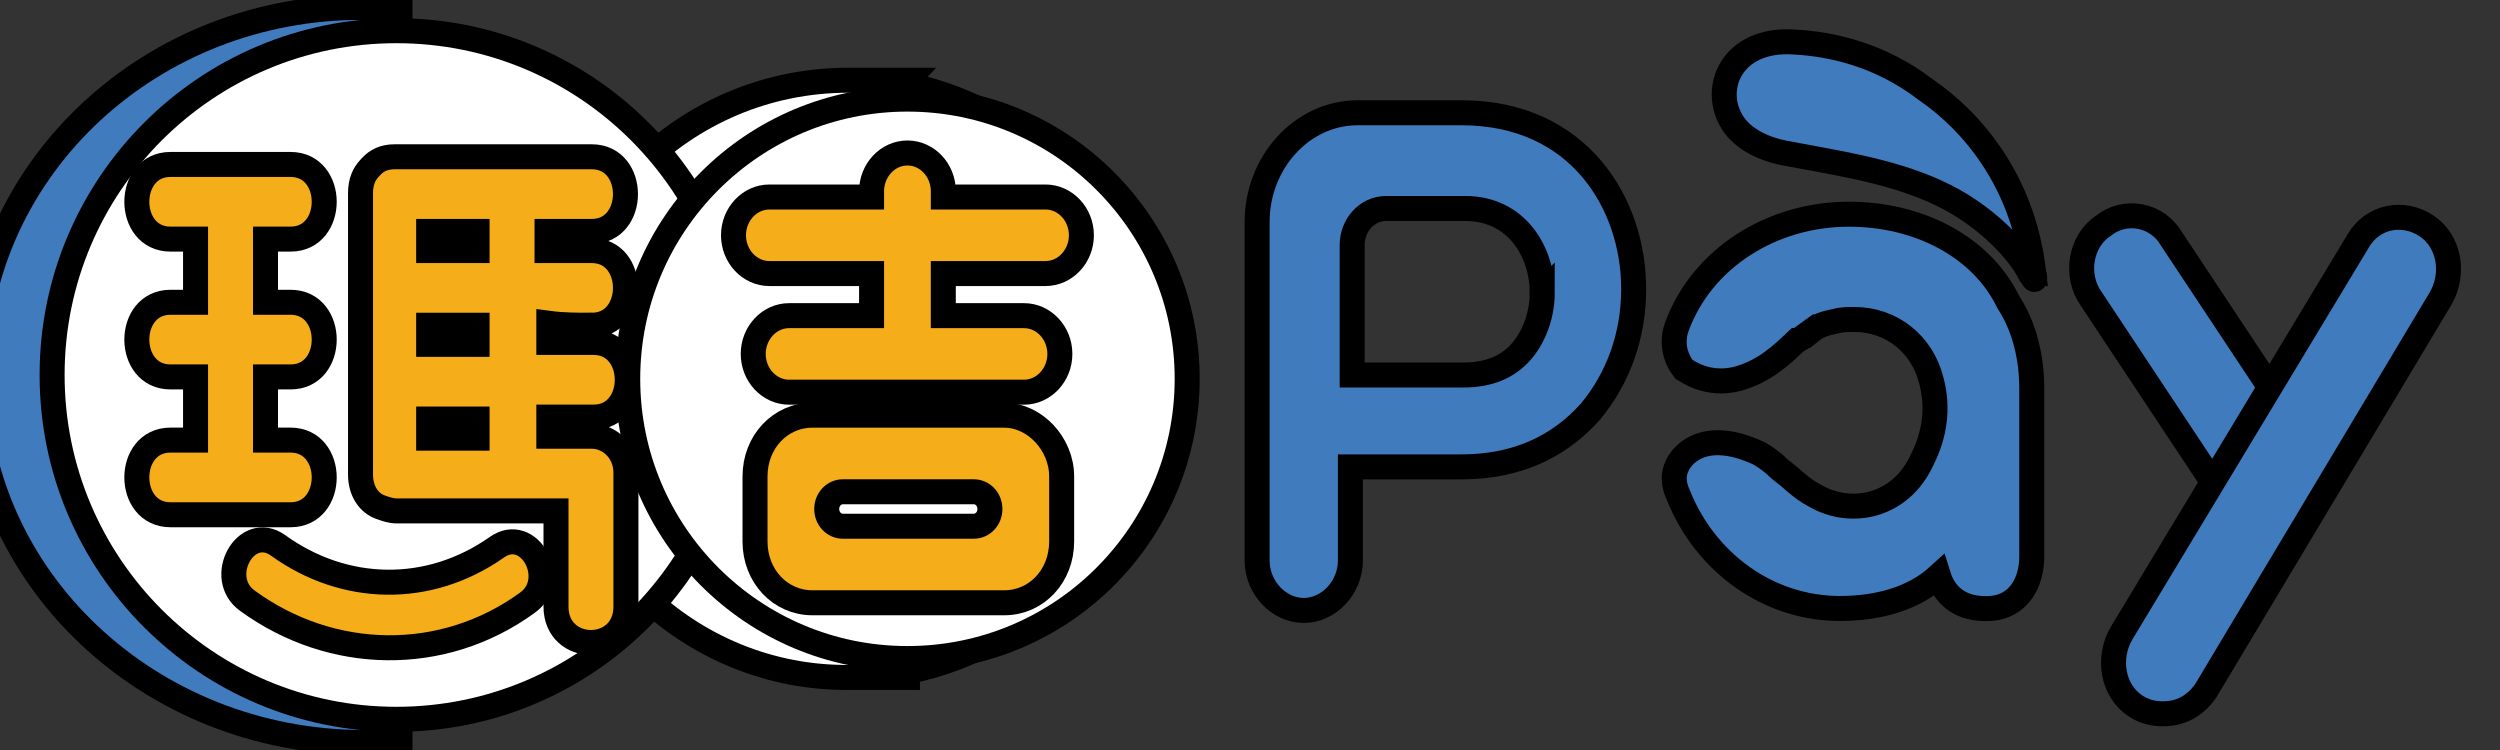
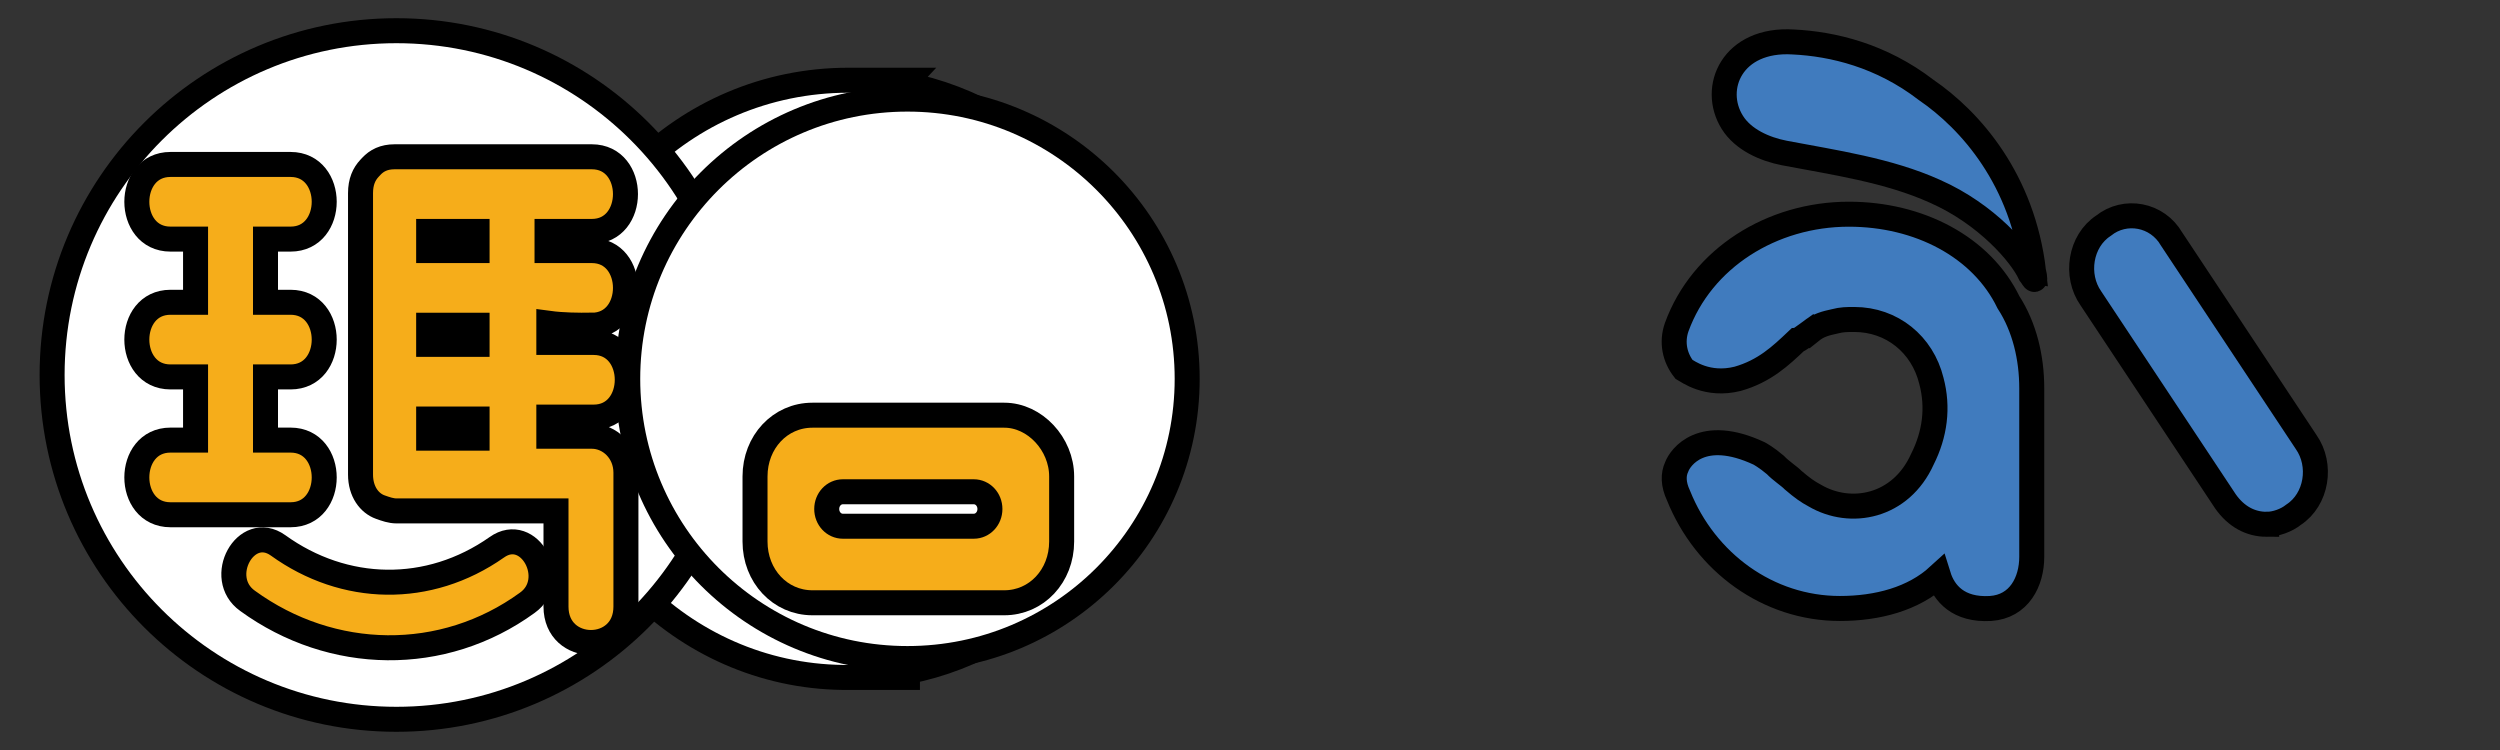
<svg xmlns="http://www.w3.org/2000/svg" width="100" height="30" version="1.1" xml:space="preserve">
  <rect width="100%" height="100%" fill="#333333" stroke="none" />
  <g>
    <title>Layer 1</title>
    <g stroke="null" id="svg_2">
-       <path stroke="null" class="st0" d="m58.462,4.511c-1.219,0 -2.08,0 -3.084,0l-1.076,0c-2.224,0 -4.017,1.991 -4.017,4.364l0,13.552c0,1.072 0.861,1.991 1.865,1.991c1.004,0 1.865,-0.919 1.865,-1.991l0,-3.752l4.447,0c2.152,0 3.873,-0.766 5.164,-2.22c1.076,-1.302 1.721,-2.986 1.721,-4.9c0,-3.369 -2.152,-7.044 -6.886,-7.044zm3.228,7.197c0,0.842 -0.287,1.684 -0.789,2.297c-0.574,0.689 -1.363,0.995 -2.367,0.995l-4.447,0l0,-5.206c0,-0.766 0.574,-1.455 1.363,-1.455l3.156,0c2.08,0 3.084,1.761 3.084,3.369z" fill="#407BBE" id="svg_3" />
      <path stroke="null" class="st0" d="m81.343,10.866c0.143,0.613 -0.072,0.153 -0.143,0.077c-0.359,-0.766 -1.721,-2.373 -3.802,-3.292c-1.865,-0.842 -4.017,-1.148 -6.025,-1.531c-0.789,-0.153 -1.65,-0.536 -2.08,-1.225c-0.861,-1.378 0,-3.369 2.439,-3.216c1.578,0.077 3.515,0.536 5.308,1.914c1.793,1.225 3.873,3.598 4.304,7.273z" fill="#407BBE" id="svg_4" />
      <g stroke="null" id="svg_5">
        <path stroke="null" class="st0" d="m72.449,13.239c0.287,-0.23 0.574,-0.306 0.932,-0.383c0.287,-0.077 0.502,-0.077 0.789,-0.077c1.506,0 2.726,0.995 3.084,2.45c0.287,1.072 0.143,2.144 -0.359,3.139c-0.861,1.914 -2.869,2.297 -4.304,1.455c-0.287,-0.153 -0.502,-0.306 -0.861,-0.613c-0.143,-0.153 -0.502,-0.383 -0.717,-0.613c-0.359,-0.306 -0.646,-0.459 -0.646,-0.459c-2.295,-1.072 -3.156,0.153 -3.299,0.536c-0.143,0.306 -0.143,0.689 0.072,1.148c1.076,2.68 3.586,4.517 6.455,4.517c1.506,0 2.941,-0.383 3.945,-1.302c0.215,0.689 0.789,1.378 2.08,1.302c1.148,-0.077 1.65,-1.072 1.65,-2.067l0,-6.737c0,-1.225 -0.287,-2.45 -0.932,-3.445c-1.076,-2.22 -3.586,-3.522 -6.384,-3.522c-3.084,0 -5.882,1.761 -6.886,4.517c-0.215,0.613 -0.072,1.225 0.287,1.684c0.143,0.077 0.932,0.689 2.152,0.383c1.076,-0.306 1.721,-0.919 2.367,-1.531c0.072,0 0.359,-0.23 0.574,-0.383z" fill="#407BBE" id="svg_6" />
-         <polygon stroke="null" class="st0" points="71.731,13.928 71.731,13.928 71.731,13.928 " fill="#407BBE" id="svg_7" />
      </g>
      <g stroke="null" id="svg_8">
        <path stroke="null" class="st0" d="m90.667,20.972c-0.646,0 -1.219,-0.306 -1.65,-0.919l-5.38,-8.116c-0.646,-0.919 -0.43,-2.297 0.502,-2.909c0.861,-0.689 2.152,-0.459 2.726,0.536l5.38,8.116c0.646,0.919 0.43,2.297 -0.502,2.909c-0.287,0.23 -0.717,0.383 -1.076,0.383z" fill="#407BBE" id="svg_9" />
-         <path stroke="null" class="st0" d="m86.507,28.552c-0.359,0 -0.717,-0.077 -1.076,-0.306c-0.932,-0.613 -1.148,-1.914 -0.574,-2.909l9.468,-15.695c0.574,-0.995 1.793,-1.225 2.726,-0.613c0.932,0.613 1.148,1.914 0.574,2.909l-9.396,15.695c-0.43,0.613 -1.004,0.919 -1.721,0.919z" fill="#407BBE" id="svg_10" />
      </g>
-       <path stroke="null" class="st0" d="m14.493,0.3l0,0c0,0 0,0 0,0l-0.359,0l0,0c-8.392,0.153 -15.134,6.661 -15.134,14.7c0,8.116 6.958,14.7 15.565,14.7l1.435,0l0,-29.4l-1.506,0z" fill="#407BBE" id="svg_11" />
      <path stroke="null" class="st4" d="m45.91,15.153c0,-5.895 -4.232,-10.719 -9.755,-11.791l0.143,-0.153l-2.367,0c-6.599,0 -11.907,5.359 -11.907,11.944c0,6.508 5.236,11.867 11.692,11.944l0,0l2.582,0l0,-0.23c5.451,-1.072 9.611,-5.895 9.611,-11.714z" fill="#FFFFFF" id="svg_12" />
      <circle stroke="null" class="st4" cx="15.856" cy="15" r="13.772" fill="#FFFFFF" id="svg_13" />
      <circle stroke="null" class="st4" cx="36.298" cy="15.153" r="11.189" fill="#FFFFFF" id="svg_14" />
      <g stroke="null" id="svg_15">
-         <path stroke="null" class="st2" d="m41.821,10.942c0.789,0 1.435,-0.689 1.435,-1.531c0,-0.842 -0.646,-1.531 -1.435,-1.531l-4.088,0l0,-0.23c0,-0.842 -0.646,-1.531 -1.435,-1.531c-0.789,0 -1.435,0.689 -1.435,1.531l0,0.23l-4.088,0c-0.789,0 -1.435,0.689 -1.435,1.531c0,0.842 0.646,1.531 1.435,1.531l4.088,0l0,1.684l-3.299,0c-0.789,0 -1.435,0.689 -1.435,1.531c0,0.842 0.646,1.531 1.435,1.531l9.396,0c0.789,0 1.435,-0.689 1.435,-1.531c0,-0.842 -0.646,-1.531 -1.435,-1.531l-3.228,0l0,-1.684l4.088,0z" fill="#F6AD1A" id="svg_16" />
        <path stroke="null" class="st2" d="m40.171,16.608l-7.675,0c-1.291,0 -2.295,1.072 -2.295,2.45l0,2.603c0,1.378 1.004,2.45 2.295,2.45l7.675,0c1.291,0 2.295,-1.072 2.295,-2.45l0,-2.603c0,-1.302 -1.076,-2.45 -2.295,-2.45zm-0.574,3.752l0,0c0,0.383 -0.287,0.689 -0.646,0.689l-5.236,0c-0.359,0 -0.646,-0.306 -0.646,-0.689l0,0c0,-0.383 0.287,-0.689 0.646,-0.689l5.236,0c0.359,0 0.646,0.306 0.646,0.689z" fill="#F6AD1A" id="svg_17" />
      </g>
      <g stroke="null" id="svg_18">
        <g stroke="null" id="svg_19">
          <path stroke="null" class="st2" d="m9.903,24.034c3.371,2.45 7.818,2.527 11.189,0.077c1.291,-0.919 0.072,-3.139 -1.219,-2.22c-2.726,1.914 -6.097,1.837 -8.751,-0.077c-1.291,-0.919 -2.51,1.302 -1.219,2.22l0,0z" fill="#F6AD1A" id="svg_20" />
          <path stroke="null" class="st2" d="m23.674,13.009c1.793,0 1.793,-2.986 0,-2.986c-0.574,0 -1.219,0 -1.793,0c0,-0.23 0,-0.536 0,-0.766c0.574,0 1.219,0 1.793,0c1.793,0 1.793,-2.986 0,-2.986c-2.654,0 -5.236,0 -7.89,0c-0.43,0 -0.717,0.153 -0.932,0.383c0,0 0,0 -0.072,0.077c0,0 0,0 0,0c-0.215,0.23 -0.359,0.536 -0.359,0.995c0,3.752 0,7.503 0,11.255c0,0.689 0.359,1.148 0.789,1.302c0.215,0.077 0.43,0.153 0.646,0.153c2.152,0 4.232,0 6.384,0c0,1.302 0,2.603 0,3.828c0,1.914 2.797,1.914 2.797,0c0,-1.761 0,-3.598 0,-5.359c0,-0.842 -0.646,-1.455 -1.363,-1.455c-0.574,0 -1.148,0 -1.721,0c0,-0.23 0,-0.536 0,-0.766c0.574,0 1.219,0 1.793,0c1.793,0 1.793,-2.986 0,-2.986c-0.574,0 -1.219,0 -1.793,0c0,-0.23 0,-0.536 0,-0.766c0.574,0.077 1.148,0.077 1.721,0.077zm-4.591,-2.986c-0.646,0 -1.291,0 -1.937,0c0,-0.23 0,-0.536 0,-0.766c0.646,0 1.291,0 1.937,0c0,0.23 0,0.536 0,0.766zm0,7.503c-0.646,0 -1.291,0 -1.937,0c0,-0.23 0,-0.536 0,-0.766c0.646,0 1.291,0 1.937,0c0,0.306 0,0.536 0,0.766zm0,-3.752c-0.646,0 -1.291,0 -1.937,0c0,-0.23 0,-0.536 0,-0.766c0.646,0 1.291,0 1.937,0c0,0.306 0,0.536 0,0.766z" fill="#F6AD1A" id="svg_21" />
          <path stroke="null" class="st2" d="m11.624,15.077c1.793,0 1.793,-2.986 0,-2.986c-0.359,0 -0.646,0 -1.004,0c0,-0.842 0,-1.684 0,-2.527c0.359,0 0.646,0 1.004,0c1.793,0 1.793,-2.986 0,-2.986c-1.578,0 -3.228,0 -4.806,0c-1.793,0 -1.793,2.986 0,2.986c0.359,0 0.646,0 1.004,0c0,0.842 0,1.684 0,2.527c-0.359,0 -0.646,0 -1.004,0c-1.793,0 -1.793,2.986 0,2.986c0.359,0 0.646,0 1.004,0c0,0.842 0,1.684 0,2.527c-0.359,0 -0.646,0 -1.004,0c-1.793,0 -1.793,2.986 0,2.986c1.578,0 3.228,0 4.806,0c1.793,0 1.793,-2.986 0,-2.986c-0.359,0 -0.646,0 -1.004,0c0,-0.842 0,-1.684 0,-2.527c0.359,0 0.646,0 1.004,0z" fill="#F6AD1A" id="svg_22" />
        </g>
      </g>
    </g>
  </g>
</svg>